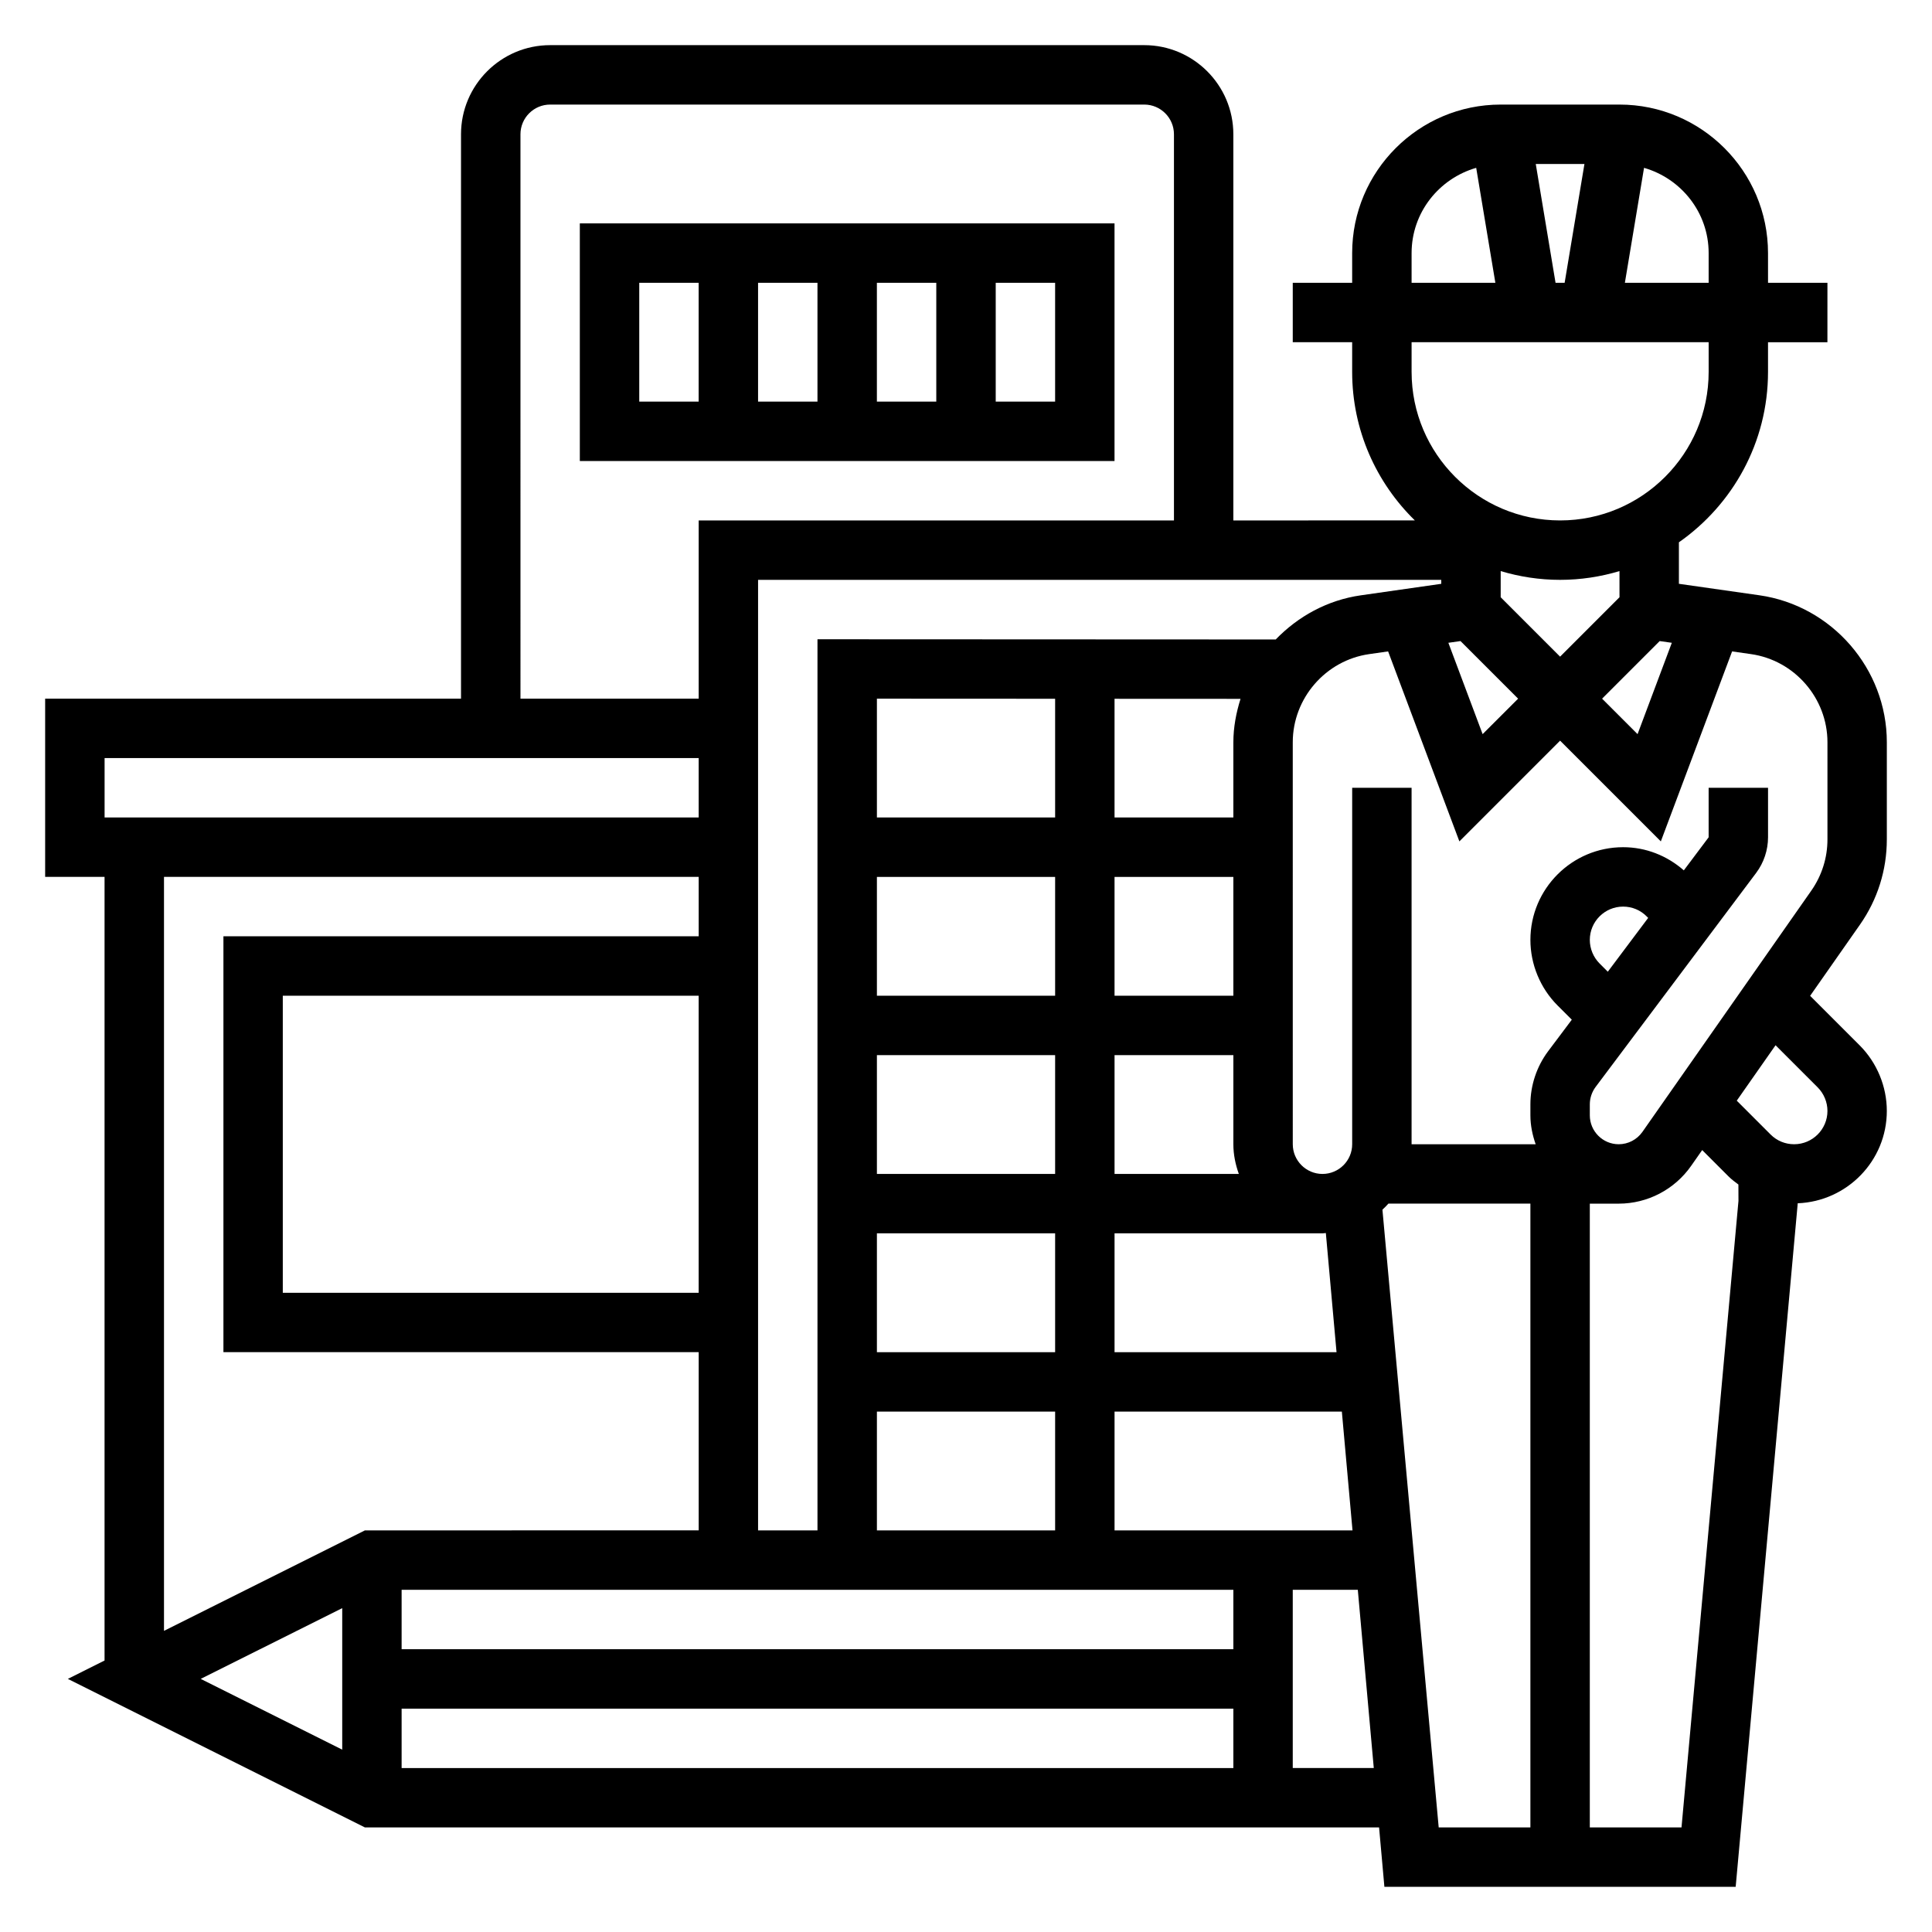
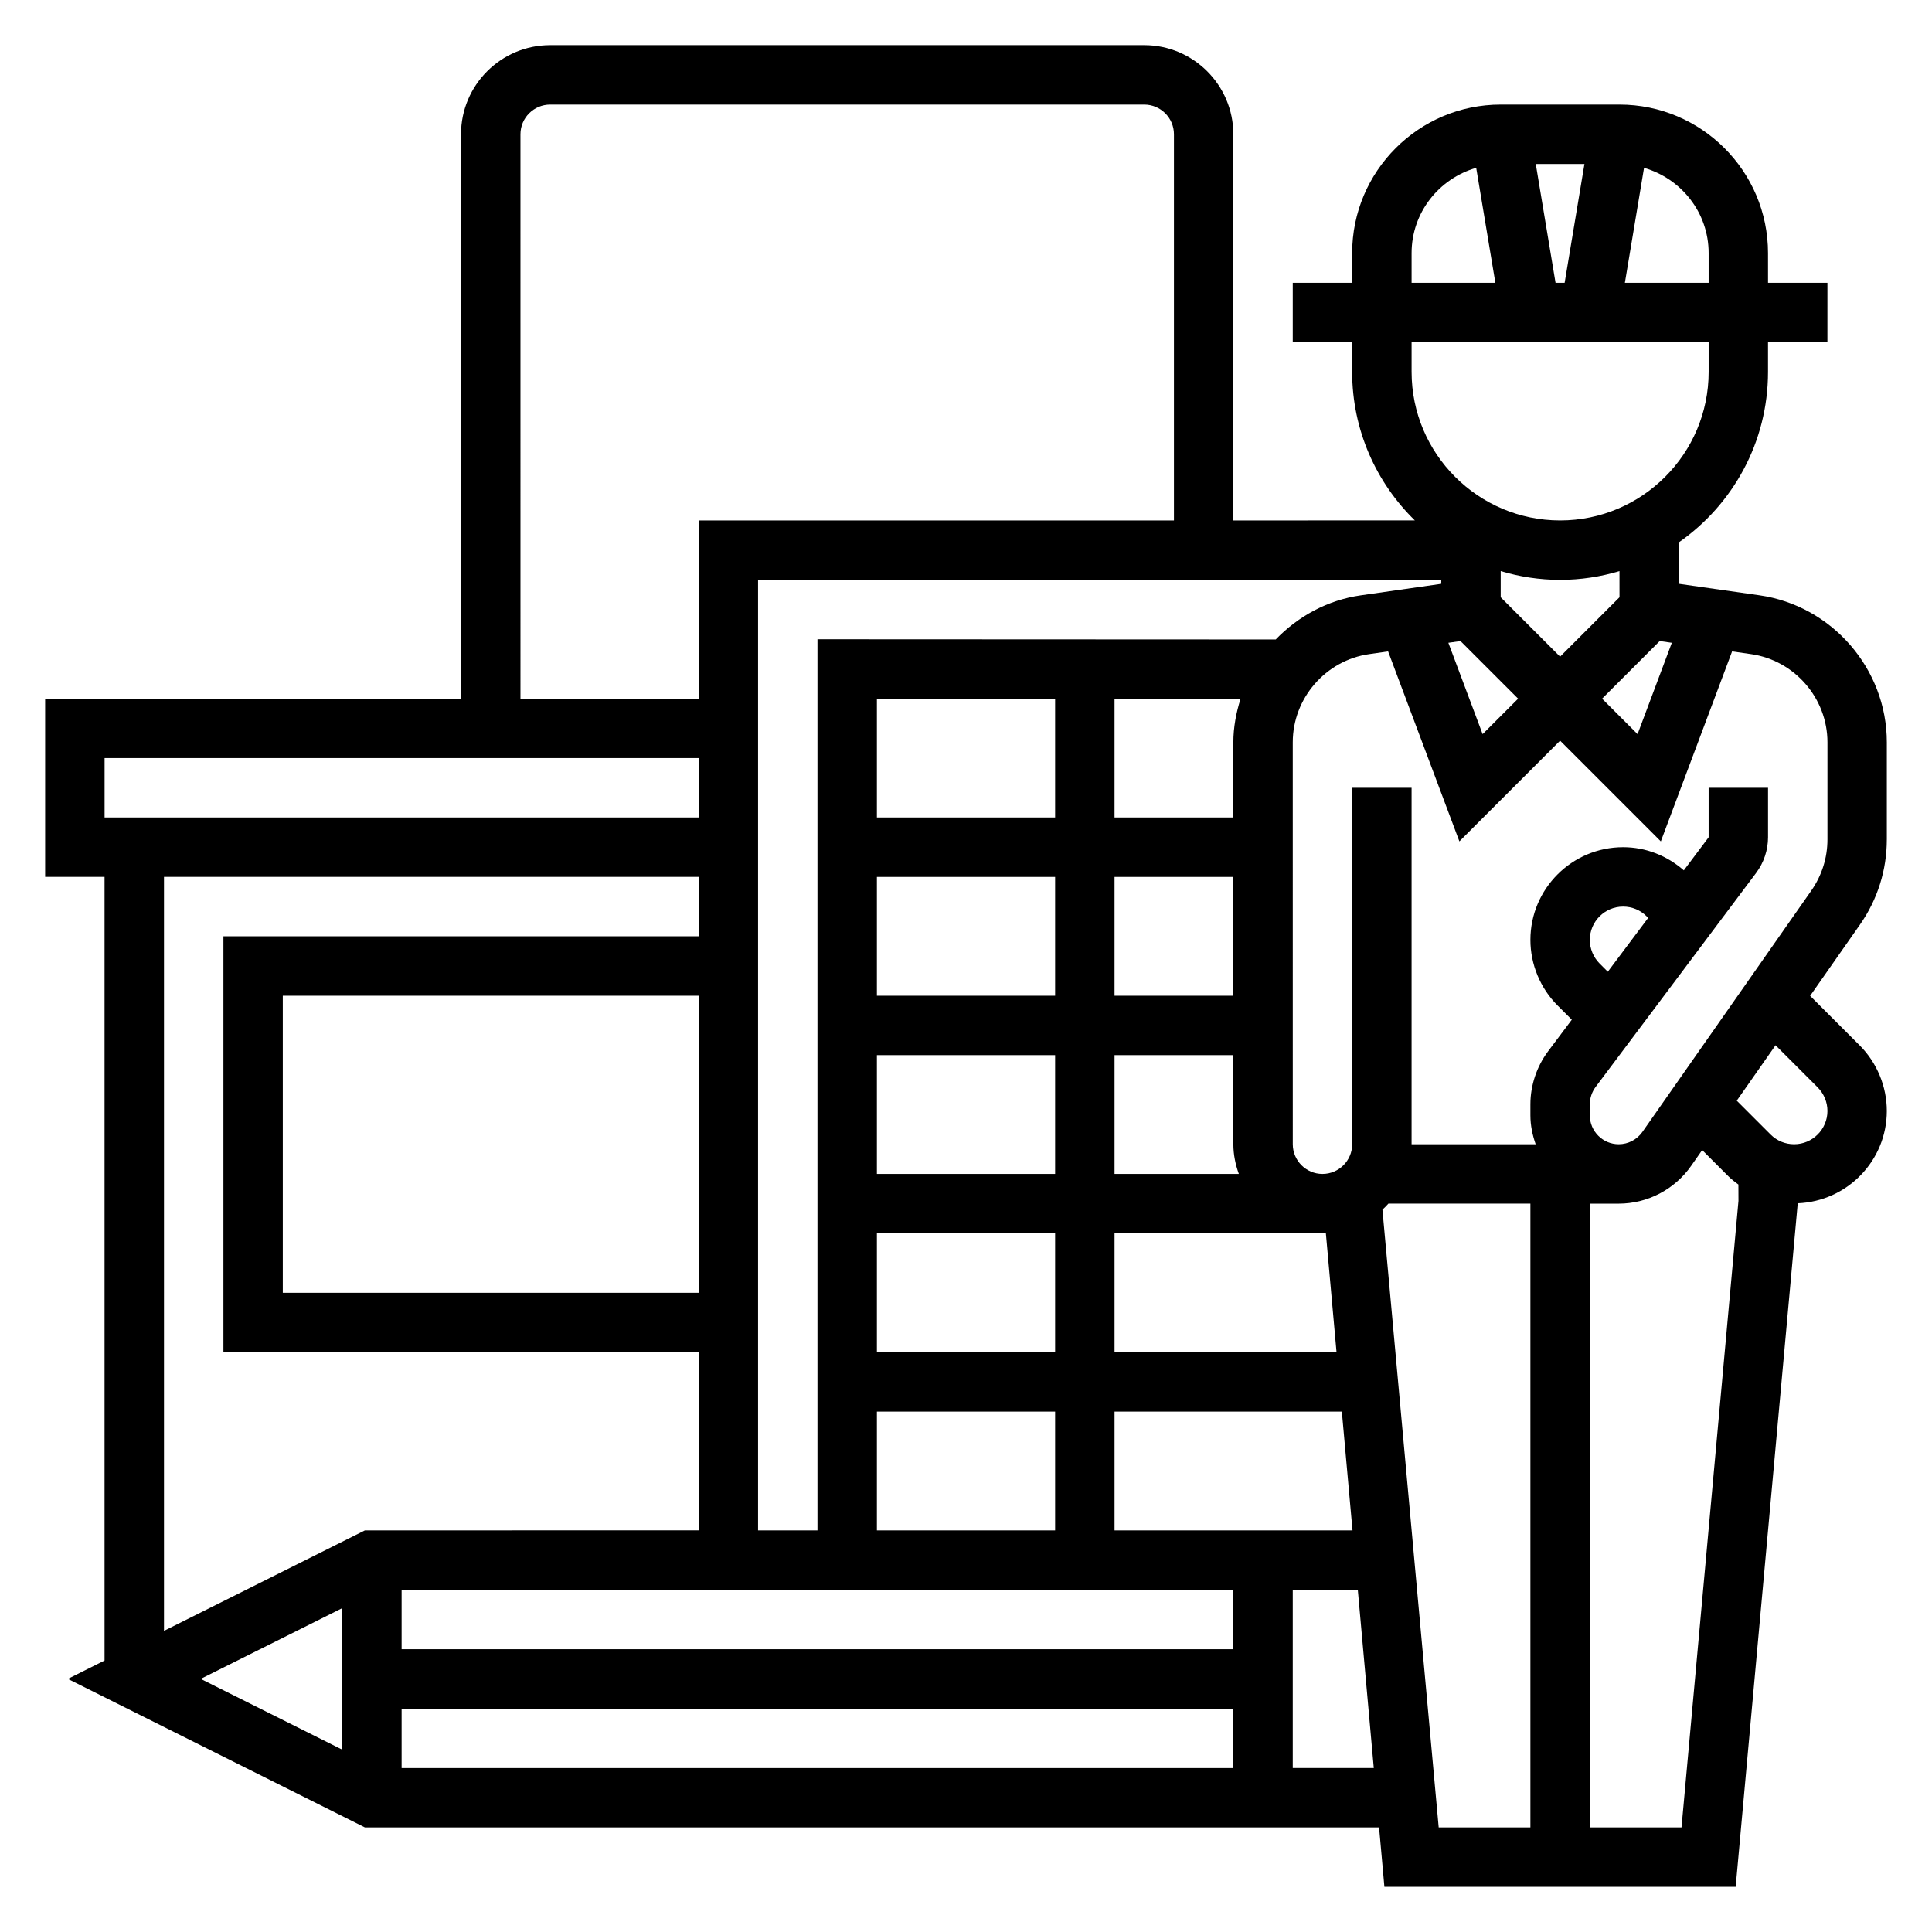
<svg xmlns="http://www.w3.org/2000/svg" fill="#000000" width="800px" height="800px" version="1.1" viewBox="144 144 512 512">
  <g>
    <path d="m644.03 366.46v-25.75c0-19.461-14.531-36.211-33.785-38.957l-21.32-3.039v-10.996c14.258-9.973 23.617-26.48 23.617-45.152v-7.871h15.742l0.004-15.75h-15.742l-0.004-7.871c0-21.703-17.656-39.359-39.359-39.359h-31.488c-21.703 0-39.359 17.656-39.359 39.359v7.871h-15.742v15.742h15.742v7.871c0 15.414 6.375 29.348 16.617 39.359l-48.105 0.004v-102.34c0-13.02-10.598-23.617-23.617-23.617h-157.44c-13.02 0-23.617 10.598-23.617 23.617v149.57l-110.21-0.004v47.23h15.742v207.68l-9.727 4.867 78.719 39.359h268.77l1.41 15.742h93.094l16.438-181.05v-0.094c13.098-0.512 23.617-11.258 23.617-24.473 0-6.473-2.621-12.801-7.195-17.375l-13.129-13.129 13.211-18.871c4.656-6.652 7.113-14.465 7.113-22.578zm-60.199-52.57 3.219 0.457-9.078 24.207-9.402-9.402zm-10.648-11.613-15.742 15.742-15.742-15.742v-6.934c4.988 1.496 10.27 2.324 15.738 2.324 5.473 0 10.754-0.828 15.742-2.32zm-322.75 294.53h220.42v15.742h-220.42zm220.42-15.746h-220.42v-15.742h220.42zm-141.7-94.465h-110.21v-78.719h110.21zm141.7-78.719h-31.488v-31.488h31.488zm0-67.156v19.922h-31.488v-31.457l33.387 0.016c-1.152 3.68-1.898 7.512-1.898 11.52zm-47.234 19.922h-47.23v-31.488l47.23 0.023zm-47.23 15.746h47.23v31.488h-47.23zm0 47.23h47.23v31.488h-47.23zm0 47.234h47.23v31.488h-47.23zm0 47.23h47.23v31.488h-47.23zm62.977 31.488v-31.488h60.238l2.824 31.488zm58.828-47.23h-58.828v-31.488h55.105c0.309 0 0.59-0.078 0.891-0.086zm-58.828-47.234v-31.488h31.488v23.617c0 2.769 0.566 5.398 1.449 7.871zm42.723-141.64-121.45-0.055v236.16h-15.742v-251.9h181.05v1.047l-21.309 3.047c-8.879 1.266-16.656 5.594-22.559 11.703zm48.961 0.426 15.266 15.262-9.406 9.398-9.078-24.207zm65.758-102.82v7.871h-22.199l5.078-30.465c9.855 2.844 17.121 11.84 17.121 22.594zm-45.816-23.617h12.902l-5.25 31.488h-2.41zm-32.906 23.617c0-10.754 7.266-19.75 17.121-22.594l5.078 30.465h-22.199zm0 31.488v-7.871h78.723v7.871c0 21.703-17.656 39.359-39.359 39.359-21.707 0-39.363-17.656-39.363-39.359zm-236.16-62.977c0-4.344 3.535-7.871 7.871-7.871h157.44c4.336 0 7.871 3.527 7.871 7.871v102.34h-125.95v47.23h-47.23zm-110.21 165.31h157.44v15.742h-157.44zm15.742 31.488h141.7v15.742h-125.95v110.21h125.95v47.23l-88.453 0.004-53.246 26.625zm47.234 193.79v37.504l-37.504-18.754zm251.9 42.367v-47.23h17.238l4.234 47.23zm23.766-147.96c0.559-0.512 1.078-1.047 1.582-1.605h37.629v165.31h-24.301zm79.258 163.71h-24.301v-165.31h7.66c7.629 0 14.793-3.738 19.176-9.988l2.945-4.211 7 7c0.805 0.805 1.707 1.465 2.598 2.133l0.016 4.344zm36.094-196.12c1.637 1.645 2.582 3.918 2.582 6.242 0 4.863-3.961 8.824-8.828 8.824-2.363 0-4.574-0.914-6.242-2.582l-8.965-8.965 10.281-14.688zm2.582-65.707c0 4.863-1.48 9.547-4.266 13.547l-44.777 63.961c-1.441 2.047-3.781 3.266-6.277 3.266-4.219 0-7.656-3.441-7.656-7.66v-2.914c0-1.645 0.543-3.273 1.527-4.598l42.547-56.727c2.039-2.707 3.156-6.07 3.156-9.445v-13.121h-15.742v13.121l-6.574 8.762c-4.473-3.91-10.086-6.137-16.09-6.137-13.551 0-24.57 11.02-24.57 24.566 0 6.473 2.621 12.801 7.195 17.375l3.777 3.769-6.297 8.391c-3.016 4.039-4.676 9.031-4.676 14.047v2.914c0 2.691 0.551 5.242 1.395 7.66l-32.883-0.004v-94.465h-15.742v94.465c0 4.344-3.535 7.871-7.871 7.871-4.336 0-7.871-3.527-7.871-7.871l-0.004-106.52c0-11.676 8.715-21.727 20.277-23.371l4.992-0.715 18.887 50.348 26.691-26.695 26.695 26.695 18.887-50.348 5 0.715c11.555 1.645 20.27 11.688 20.27 23.371zm-60.395 32.863c-1.641-1.645-2.582-3.918-2.582-6.242 0-4.863 3.957-8.824 8.824-8.824 2.363 0 4.574 0.914 6.234 2.582l0.41 0.41-10.699 14.266z" />
-     <path d="m439.36 203.2h-141.7v62.977h141.7zm-62.977 15.742h15.742v31.488h-15.742zm-15.746 31.488h-15.742v-31.488h15.742zm-47.23-31.488h15.742v31.488h-15.742zm110.21 31.488h-15.742v-31.488h15.742z" />
  </g>
</svg>